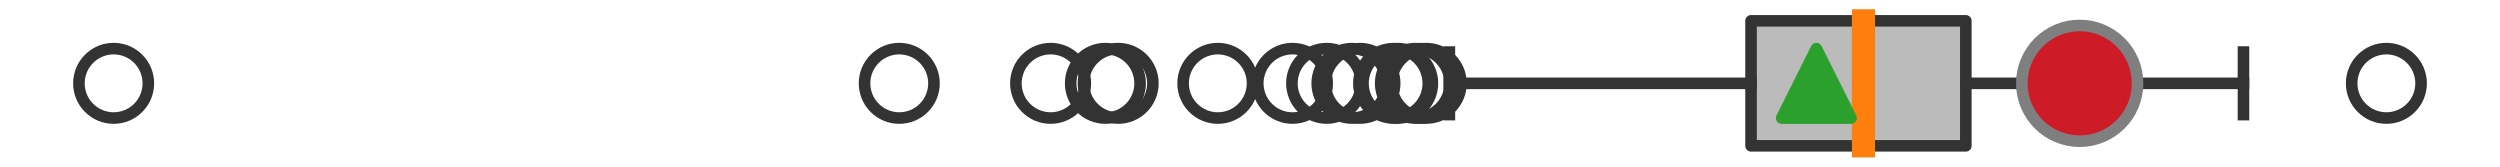
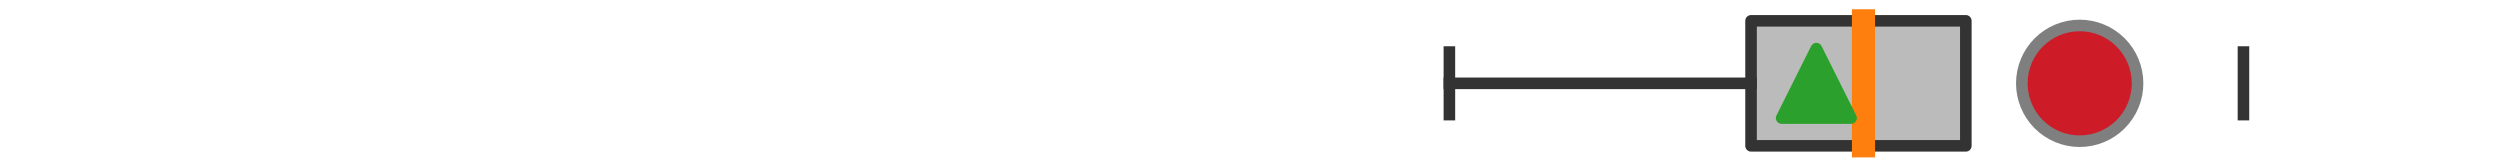
<svg xmlns="http://www.w3.org/2000/svg" xmlns:xlink="http://www.w3.org/1999/xlink" width="216pt" height="14.4pt" viewBox="0 0 216 14.4" version="1.1">
  <defs>
    <style type="text/css">*{stroke-linejoin: round; stroke-linecap: butt}</style>
  </defs>
  <g id="figure_1">
    <g id="patch_1">
-       <path d="M 0 14.4  L 216 14.4  L 216 0  L 0 0  z " style="fill: #ffffff" />
+       <path d="M 0 14.4  L 216 0  L 0 0  z " style="fill: #ffffff" />
    </g>
    <g id="axes_1">
      <g id="patch_2">
        <path d="M 151.291 12.6  L 151.291 1.8  L 169.847 1.8  L 169.847 12.6  L 151.291 12.6  z " clip-path="url(#pc44aa2e69a)" style="fill: #bbbbbb; stroke: #333333; stroke-linejoin: miter" />
      </g>
      <g id="line2d_1">
        <path d="M 151.291 7.2  L 125.227 7.2  " clip-path="url(#pc44aa2e69a)" style="fill: none; stroke: #333333; stroke-linecap: square" />
      </g>
      <g id="line2d_2">
-         <path d="M 169.847 7.2  L 193.835 7.2  " clip-path="url(#pc44aa2e69a)" style="fill: none; stroke: #333333; stroke-linecap: square" />
-       </g>
+         </g>
      <g id="line2d_3">
        <path d="M 125.227 9.9  L 125.227 4.5  " clip-path="url(#pc44aa2e69a)" style="fill: none; stroke: #333333; stroke-linecap: square" />
      </g>
      <g id="line2d_4">
        <path d="M 193.835 9.9  L 193.835 4.5  " clip-path="url(#pc44aa2e69a)" style="fill: none; stroke: #333333; stroke-linecap: square" />
      </g>
      <g id="line2d_5">
        <defs>
-           <path id="m72b64b93d7" d="M 0 3  C 0.796 3 1.559 2.684 2.121 2.121  C 2.684 1.559 3 0.796 3 0  C 3 -0.796 2.684 -1.559 2.121 -2.121  C 1.559 -2.684 0.796 -3 0 -3  C -0.796 -3 -1.559 -2.684 -2.121 -2.121  C -2.684 -1.559 -3 -0.796 -3 0  C -3 0.796 -2.684 1.559 -2.121 2.121  C -1.559 2.684 -0.796 3 0 3  z " style="stroke: #333333" />
-         </defs>
+           </defs>
        <g clip-path="url(#pc44aa2e69a)">
          <use xlink:href="#m72b64b93d7" x="116.806" y="7.2" style="fill-opacity: 0; stroke: #333333" />
          <use xlink:href="#m72b64b93d7" x="120.405" y="7.2" style="fill-opacity: 0; stroke: #333333" />
          <use xlink:href="#m72b64b93d7" x="77.696" y="7.2" style="fill-opacity: 0; stroke: #333333" />
          <use xlink:href="#m72b64b93d7" x="120.762" y="7.2" style="fill-opacity: 0; stroke: #333333" />
          <use xlink:href="#m72b64b93d7" x="111.671" y="7.2" style="fill-opacity: 0; stroke: #333333" />
          <use xlink:href="#m72b64b93d7" x="117.502" y="7.2" style="fill-opacity: 0; stroke: #333333" />
          <use xlink:href="#m72b64b93d7" x="123.228" y="7.2" style="fill-opacity: 0; stroke: #333333" />
          <use xlink:href="#m72b64b93d7" x="105.22" y="7.2" style="fill-opacity: 0; stroke: #333333" />
          <use xlink:href="#m72b64b93d7" x="90.773" y="7.2" style="fill-opacity: 0; stroke: #333333" />
          <use xlink:href="#m72b64b93d7" x="122.722" y="7.2" style="fill-opacity: 0; stroke: #333333" />
          <use xlink:href="#m72b64b93d7" x="96.61" y="7.2" style="fill-opacity: 0; stroke: #333333" />
          <use xlink:href="#m72b64b93d7" x="122.289" y="7.2" style="fill-opacity: 0; stroke: #333333" />
          <use xlink:href="#m72b64b93d7" x="95.506" y="7.2" style="fill-opacity: 0; stroke: #333333" />
          <use xlink:href="#m72b64b93d7" x="114.62" y="7.2" style="fill-opacity: 0; stroke: #333333" />
          <use xlink:href="#m72b64b93d7" x="9.818" y="7.2" style="fill-opacity: 0; stroke: #333333" />
          <use xlink:href="#m72b64b93d7" x="206.182" y="7.2" style="fill-opacity: 0; stroke: #333333" />
        </g>
      </g>
      <g id="line2d_6">
        <path d="M 161.005 12.6  L 161.005 1.8  " clip-path="url(#pc44aa2e69a)" style="fill: none; stroke: #ff7f0e; stroke-width: 2; stroke-linecap: square" />
      </g>
      <g id="line2d_7">
        <defs>
          <path id="m0212b48fa8" d="M 0 -3  L -3 3  L 3 3  z " style="stroke: #2ca02c; stroke-linejoin: miter" />
        </defs>
        <g clip-path="url(#pc44aa2e69a)">
          <use xlink:href="#m0212b48fa8" x="156.933" y="7.2" style="fill: #2ca02c; stroke: #2ca02c; stroke-linejoin: miter" />
        </g>
      </g>
      <g id="line2d_8">
        <defs>
          <path id="m7f9494a4cc" d="M 0 5  C 1.326 5 2.598 4.473 3.536 3.536  C 4.473 2.598 5 1.326 5 0  C 5 -1.326 4.473 -2.598 3.536 -3.536  C 2.598 -4.473 1.326 -5 0 -5  C -1.326 -5 -2.598 -4.473 -3.536 -3.536  C -4.473 -2.598 -5 -1.326 -5 0  C -5 1.326 -4.473 2.598 -3.536 3.536  C -2.598 4.473 -1.326 5 0 5  z " style="stroke: #7f7f7f" />
        </defs>
        <g clip-path="url(#pc44aa2e69a)">
          <use xlink:href="#m7f9494a4cc" x="179.685" y="7.2" style="fill: #ce1b28; stroke: #7f7f7f" />
        </g>
      </g>
    </g>
  </g>
  <defs>
    <clipPath id="pc44aa2e69a">
      <rect x="0" y="-28.8" width="216" height="72" />
    </clipPath>
  </defs>
</svg>